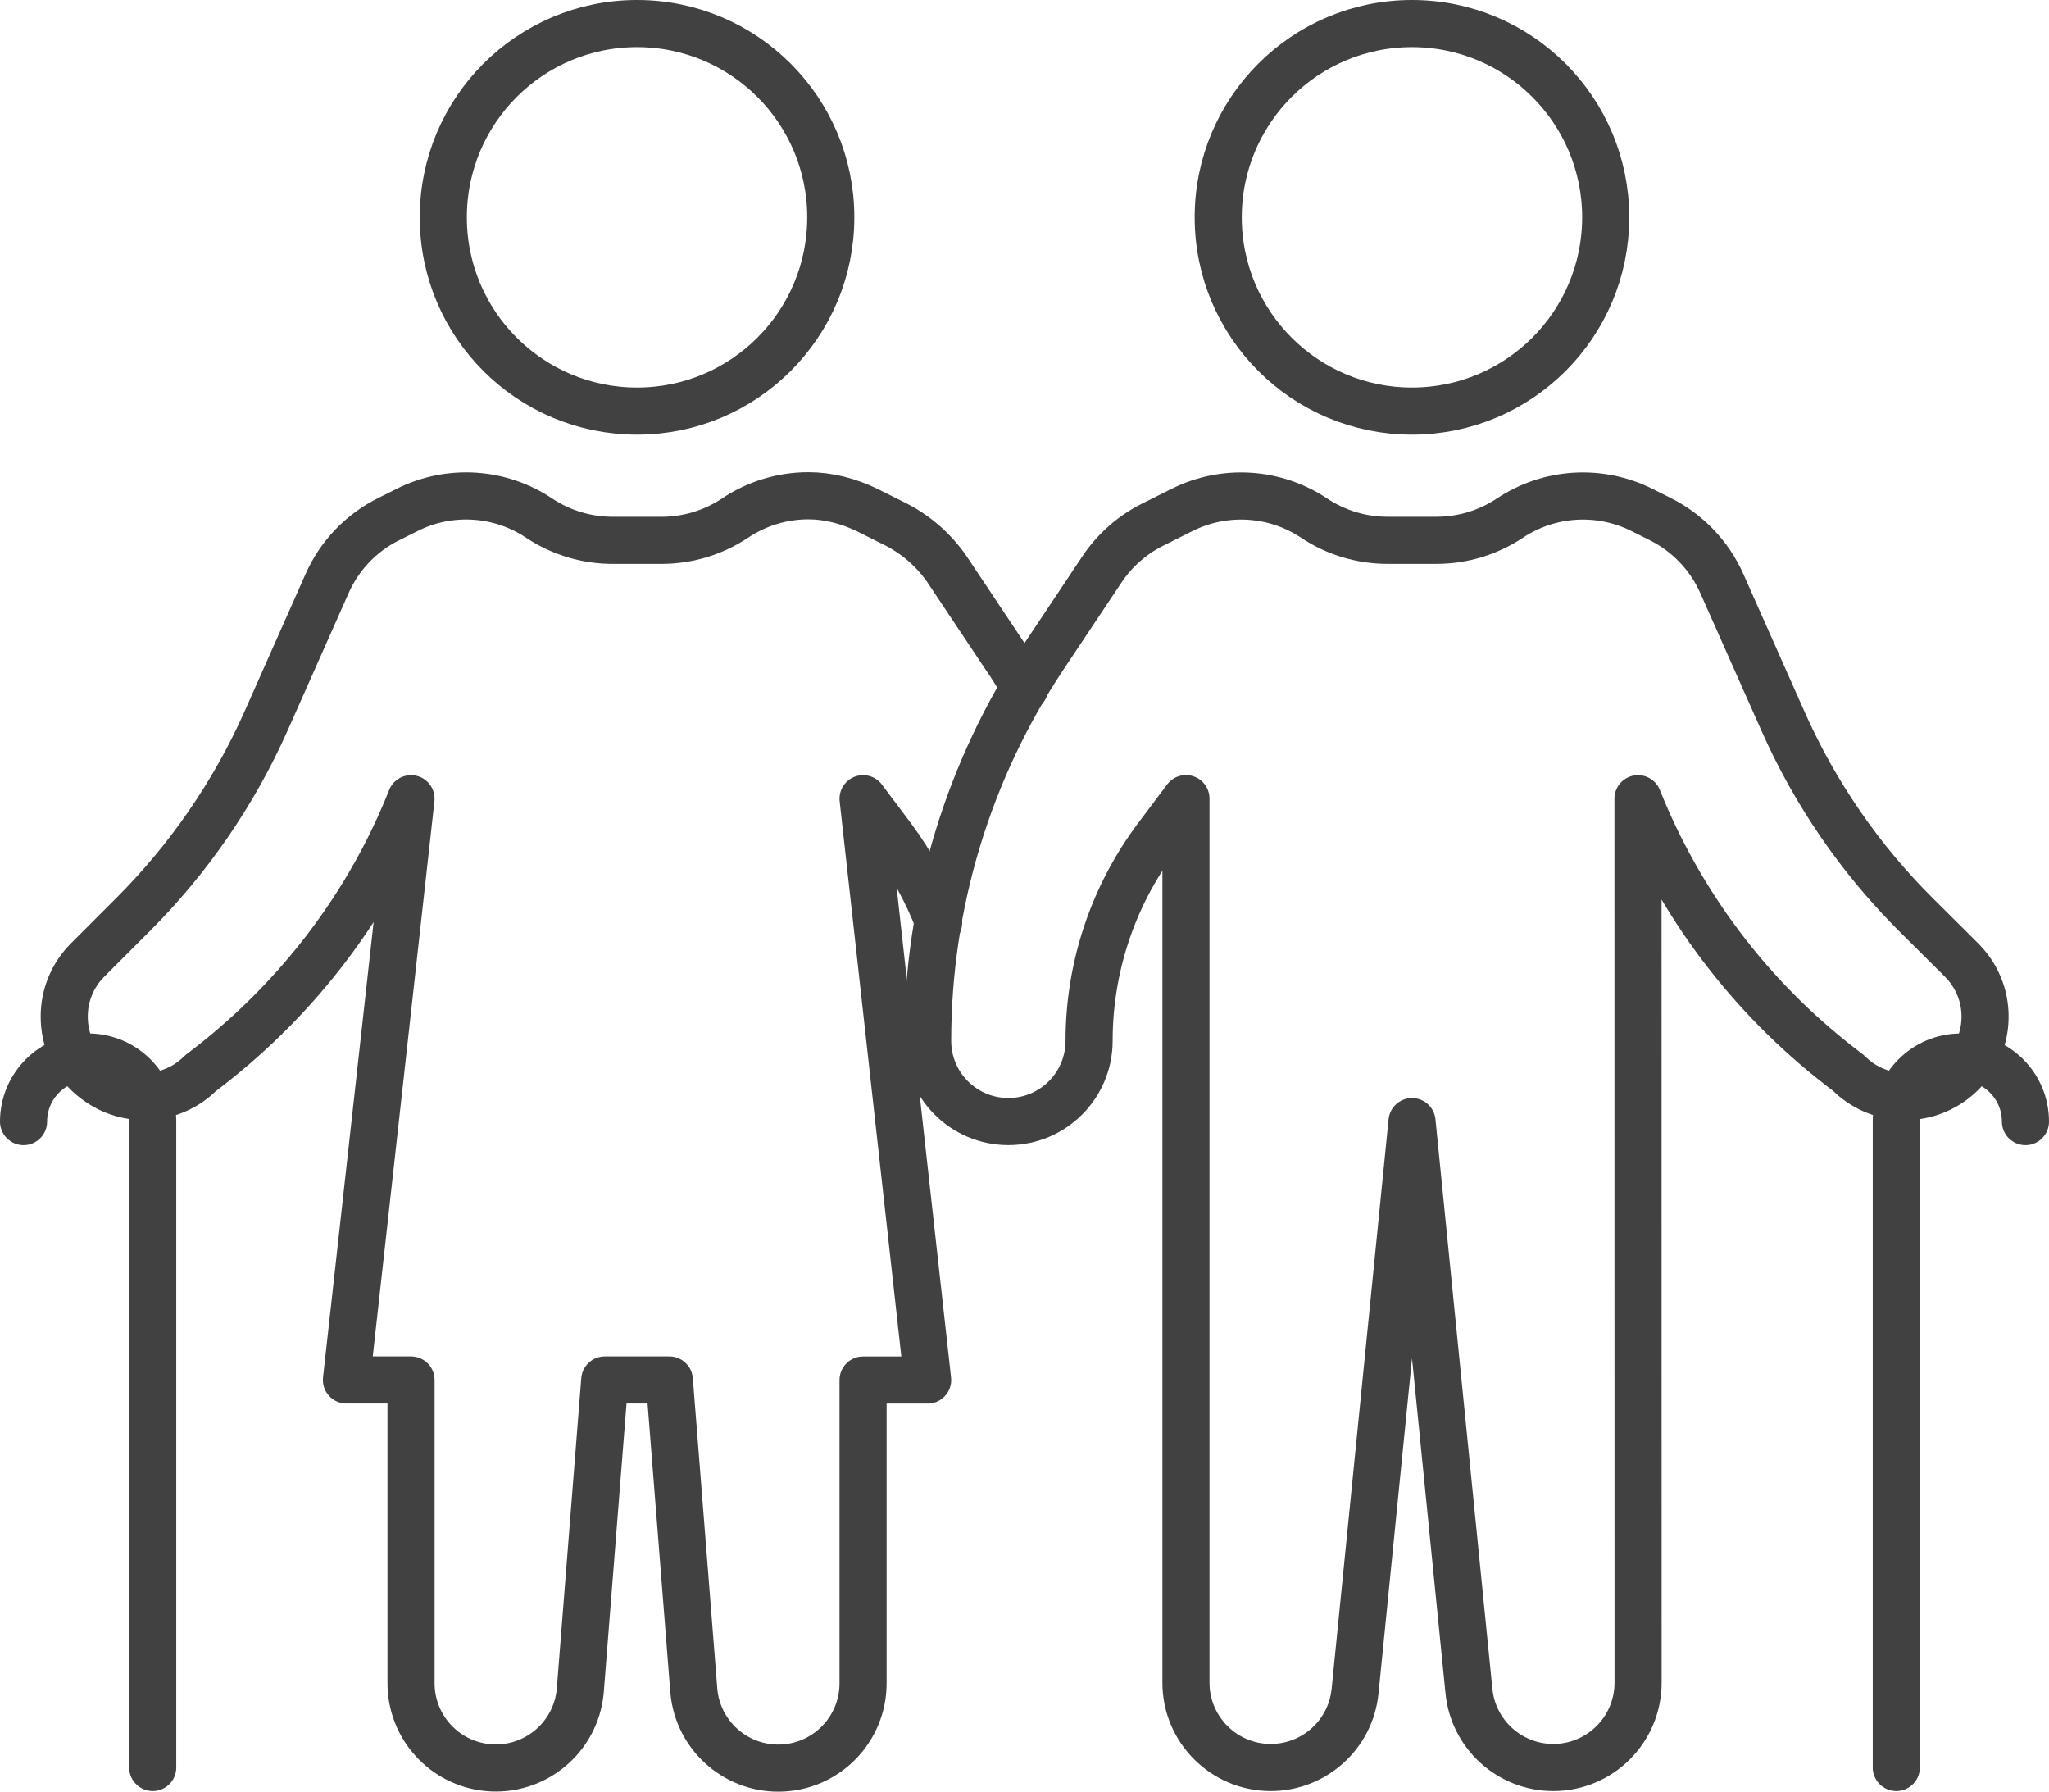
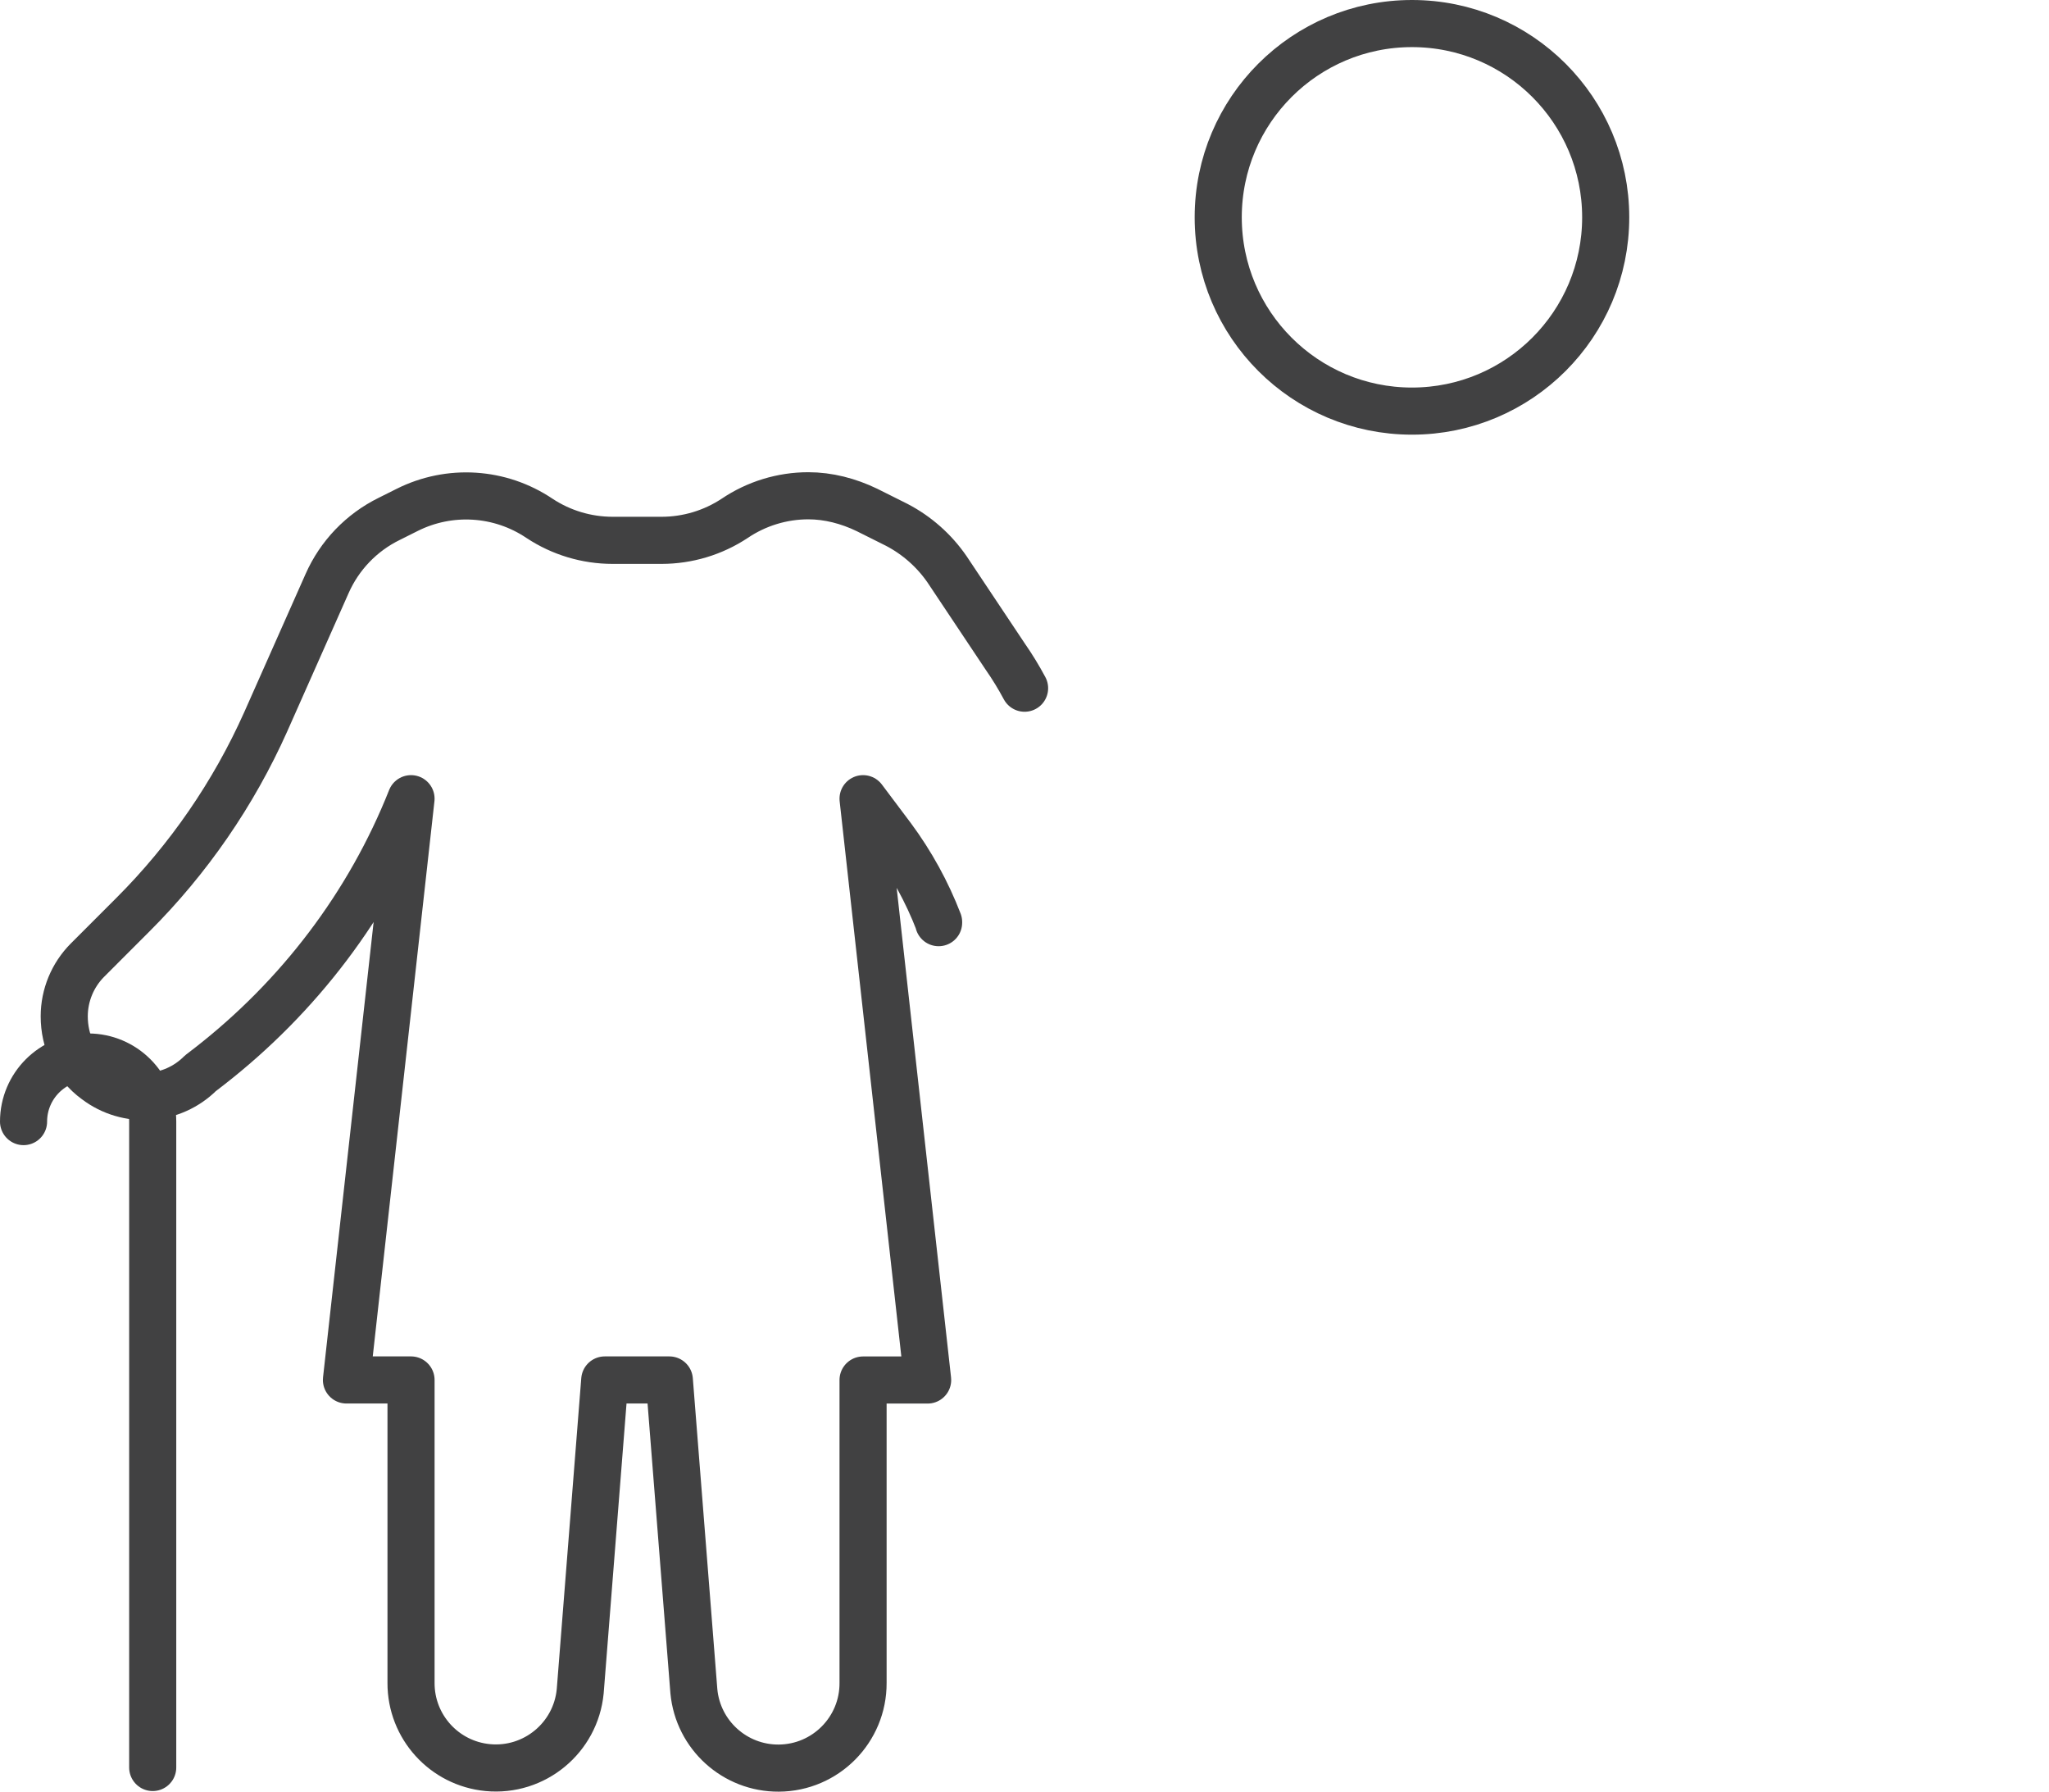
<svg xmlns="http://www.w3.org/2000/svg" version="1.1" id="Ebene_1" x="0px" y="0px" viewBox="0 0 1740 1521.17" style="enable-background:new 0 0 1740 1521.17;" xml:space="preserve">
  <style type="text/css">
	.st0{fill:none;stroke:#414142;stroke-width:40;stroke-linecap:round;stroke-linejoin:round;}
</style>
  <circle class="st0" cx="1199.03" cy="184.52" r="164.52" />
-   <path class="st0" d="M1610.33,1500.65V952.26c0-30.28,24.55-54.83,54.83-54.83c0,0,0.01,0,0.01,0l0,0  c30.28,0,54.83,24.55,54.83,54.83l0,0" />
-   <path class="st0" d="M1390.97,678.11L1390.97,678.11c35.91,89.75,95.17,168.26,171.63,227.4l7.27,5.62  c23.87,23.88,61.68,26.57,88.69,6.31l0,0c29.98-22.48,36.06-65.01,13.59-94.99c-1.93-2.57-4.04-5.01-6.32-7.28l-38.33-38.12  c-47.58-47.3-85.97-103.01-113.22-164.32l-52.13-117.31c-10.55-23.72-29.02-43.05-52.24-54.66l-15.65-7.83  c-35.94-17.95-78.73-15.28-112.16,7l0,0c-18.39,12.26-40,18.8-62.1,18.81h-41.89c-22.1-0.01-43.71-6.55-62.1-18.81l0,0  c-33.43-22.28-76.22-24.95-112.16-7l-25,12.49c-17.42,8.71-32.27,21.8-43.08,38l-49.16,73.74c-64.46,96.7-98.86,210.31-98.86,326.53  l0,0c-0.01,37.85,30.67,68.53,68.52,68.54c0.01,0,0.02,0,0.03,0l0,0c37.85,0.01,68.53-30.67,68.54-68.52c0-0.01,0-0.01,0-0.02l0,0  c0.01-62.3,20.21-122.91,57.58-172.75l24.68-32.9v750.62c0,39.76,32.24,72,72,72l0,0c36.97-0.02,67.92-28.03,71.61-64.81  l48.36-483.58l48.35,483.58c3.69,36.79,34.65,64.8,71.62,64.81l0,0c39.76,0,72-32.24,72-72L1390.97,678.11z" />
-   <circle class="st0" cx="540.97" cy="184.52" r="164.52" />
  <path class="st0" d="M129.68,1500.65V952.26c0-30.28-24.55-54.83-54.83-54.83c0,0-0.01,0-0.01,0l0,0  c-30.28,0-54.83,24.55-54.84,54.83" />
  <path class="st0" d="M797.07,783.36v-0.55c-9.88-25.61-23.16-49.77-39.48-71.84l-24.68-32.86l54.84,493.55h-54.84v257.15  c0.2,39.76-31.88,72.16-71.64,72.36c-37.28,0.19-68.53-28.11-72.04-65.23l-20.84-264.32h-54.84l-20.84,264.32  c-3.8,39.58-38.97,68.59-78.55,64.79c-37.02-3.55-65.25-34.73-65.12-71.92v-257.19H294.2l54.84-493.51  c-35.65,89.94-95.42,168.36-171.65,227.58l-7.13,5.48c-23.95,23.92-61.89,26.48-88.84,6c-18.09-13.16-26.87-33.45-26.87-54.29  c0.02-17.89,7.12-35.04,19.75-47.71l38.38-38.39c47.38-47.3,85.68-102.88,113-164l52.1-117.35c10.56-23.89,29.2-43.31,52.64-54.84  l15.36-7.68c36.02-18.06,78.97-15.31,112.39,7.2c18.4,12.15,39.95,18.63,62,18.65h41.68c22.05-0.02,43.6-6.5,62-18.65  c18.46-12.48,40.23-19.16,62.52-19.19c17,0,34,4.38,49.9,12.06l25.22,12.61c17.14,8.93,31.82,21.92,42.78,37.84l49.35,74  c6.01,8.63,11.5,17.6,16.45,26.87" />
</svg>